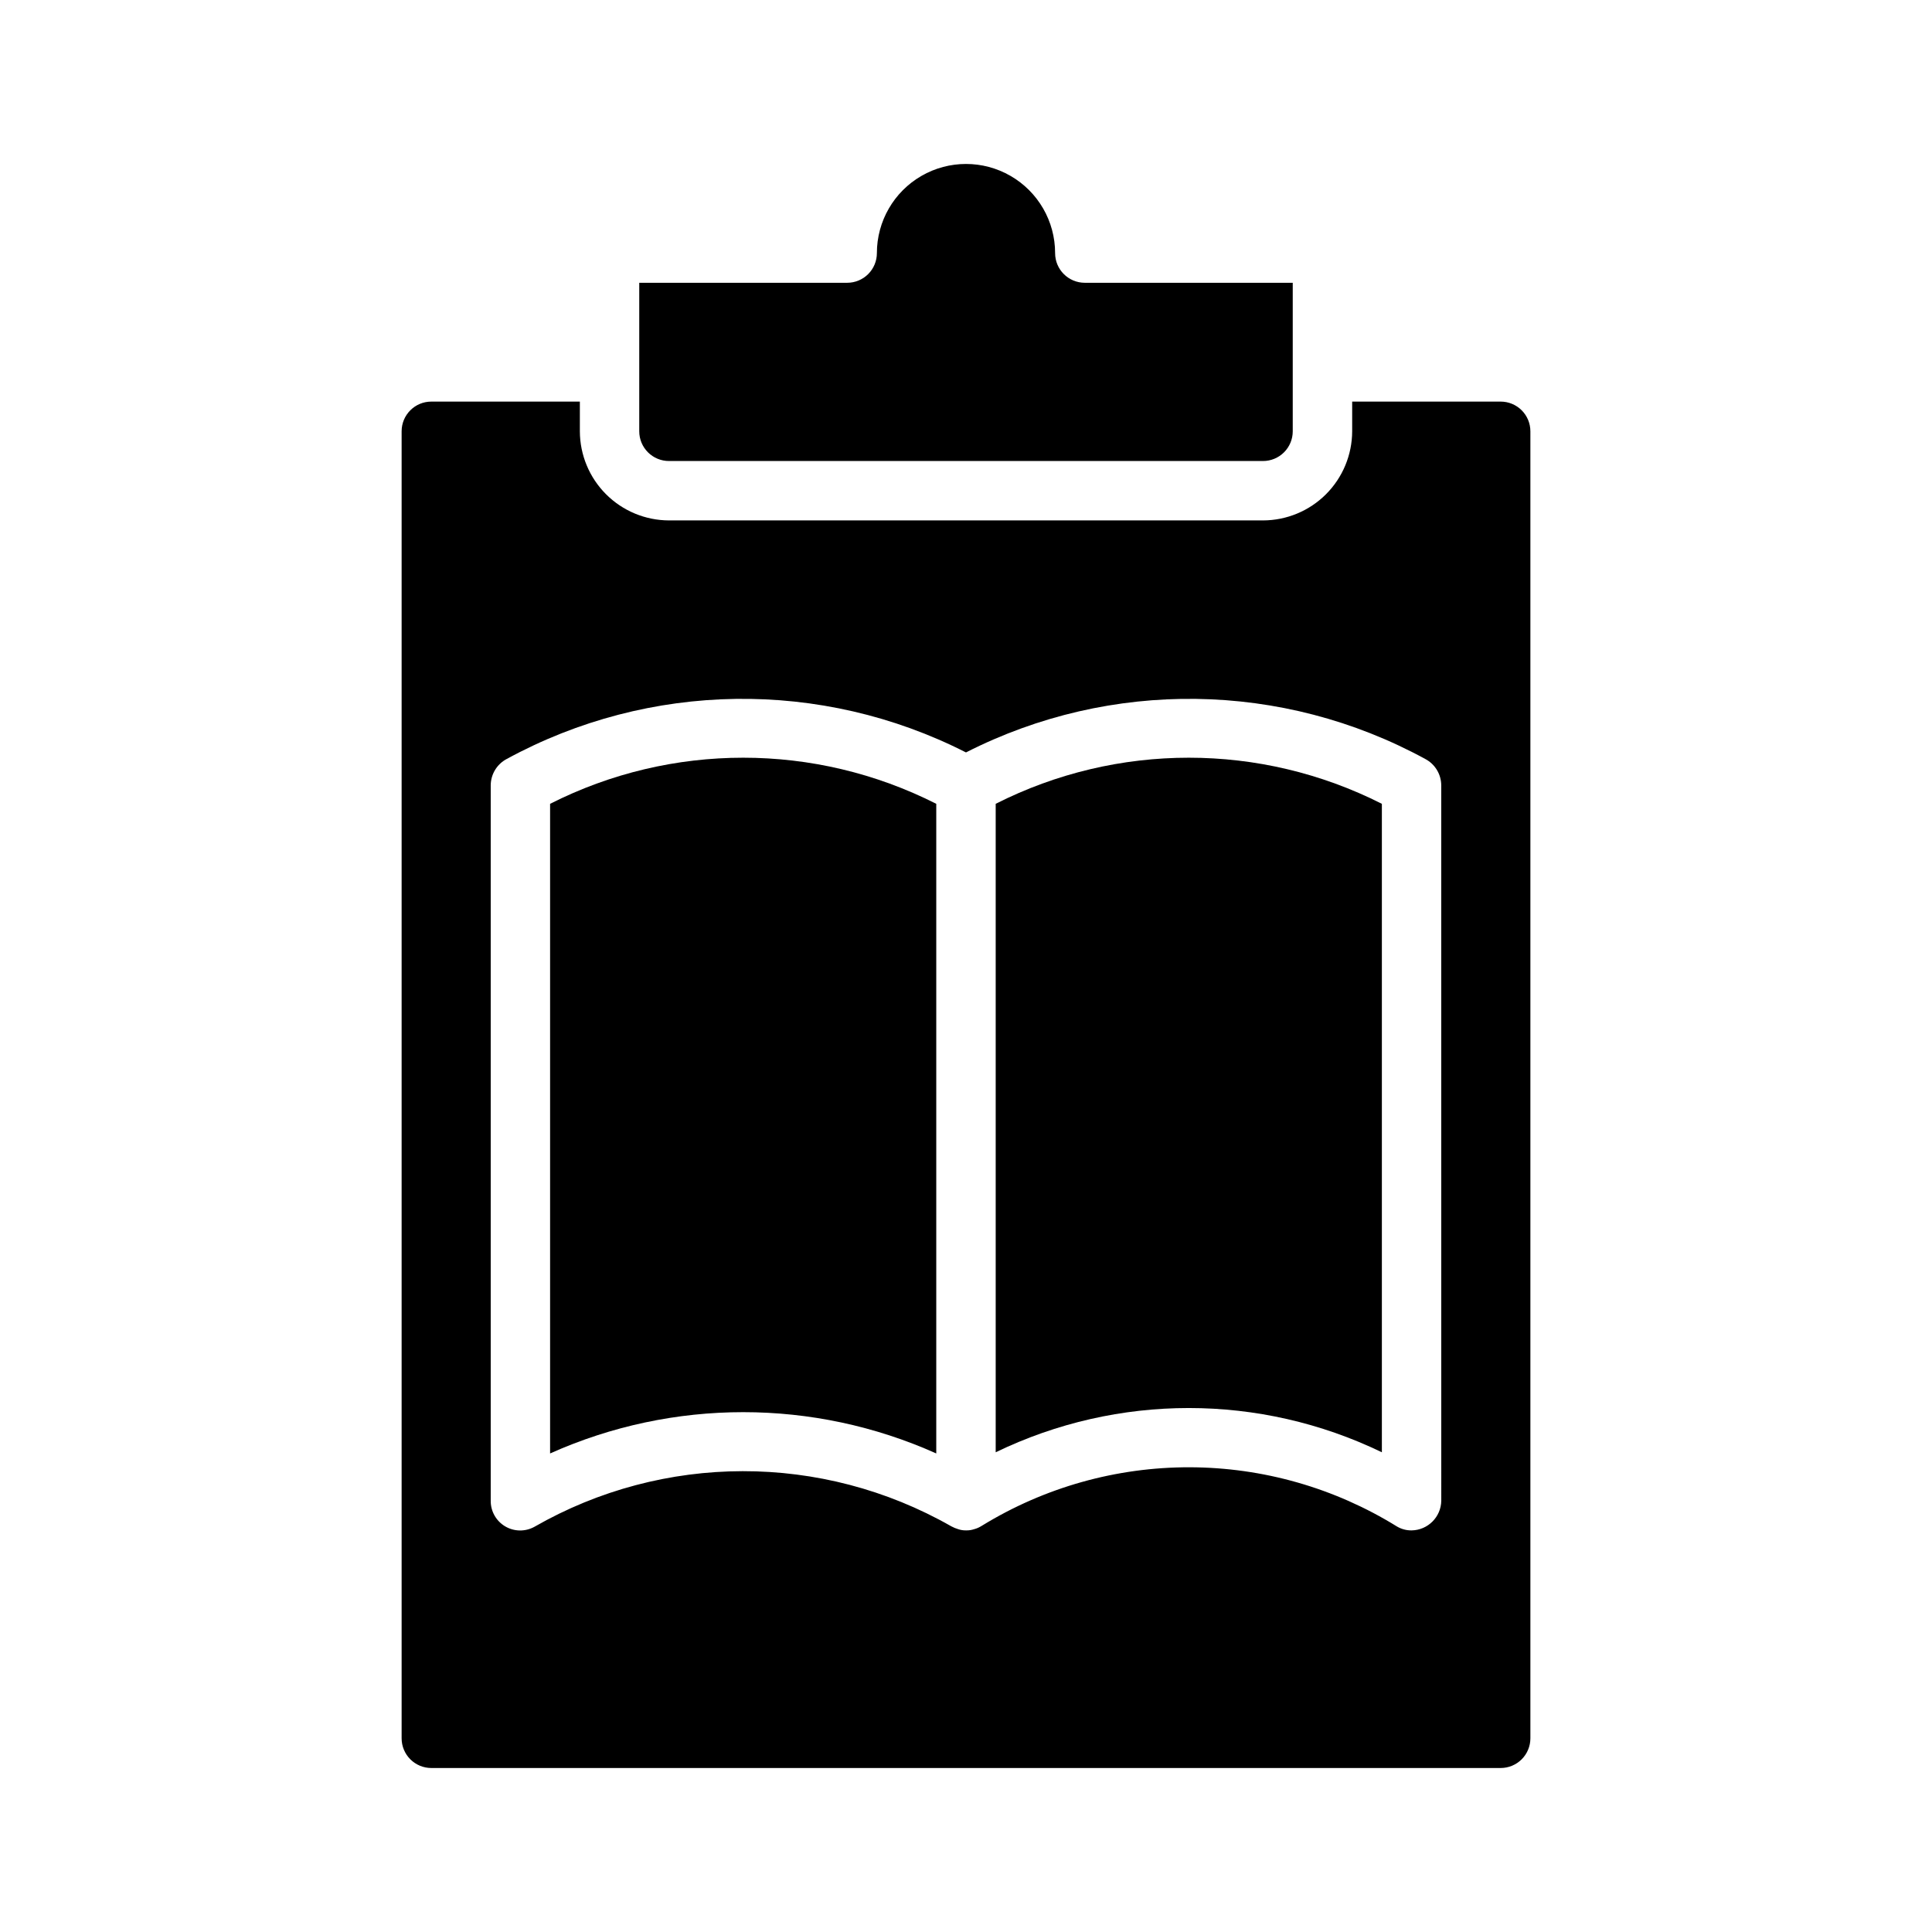
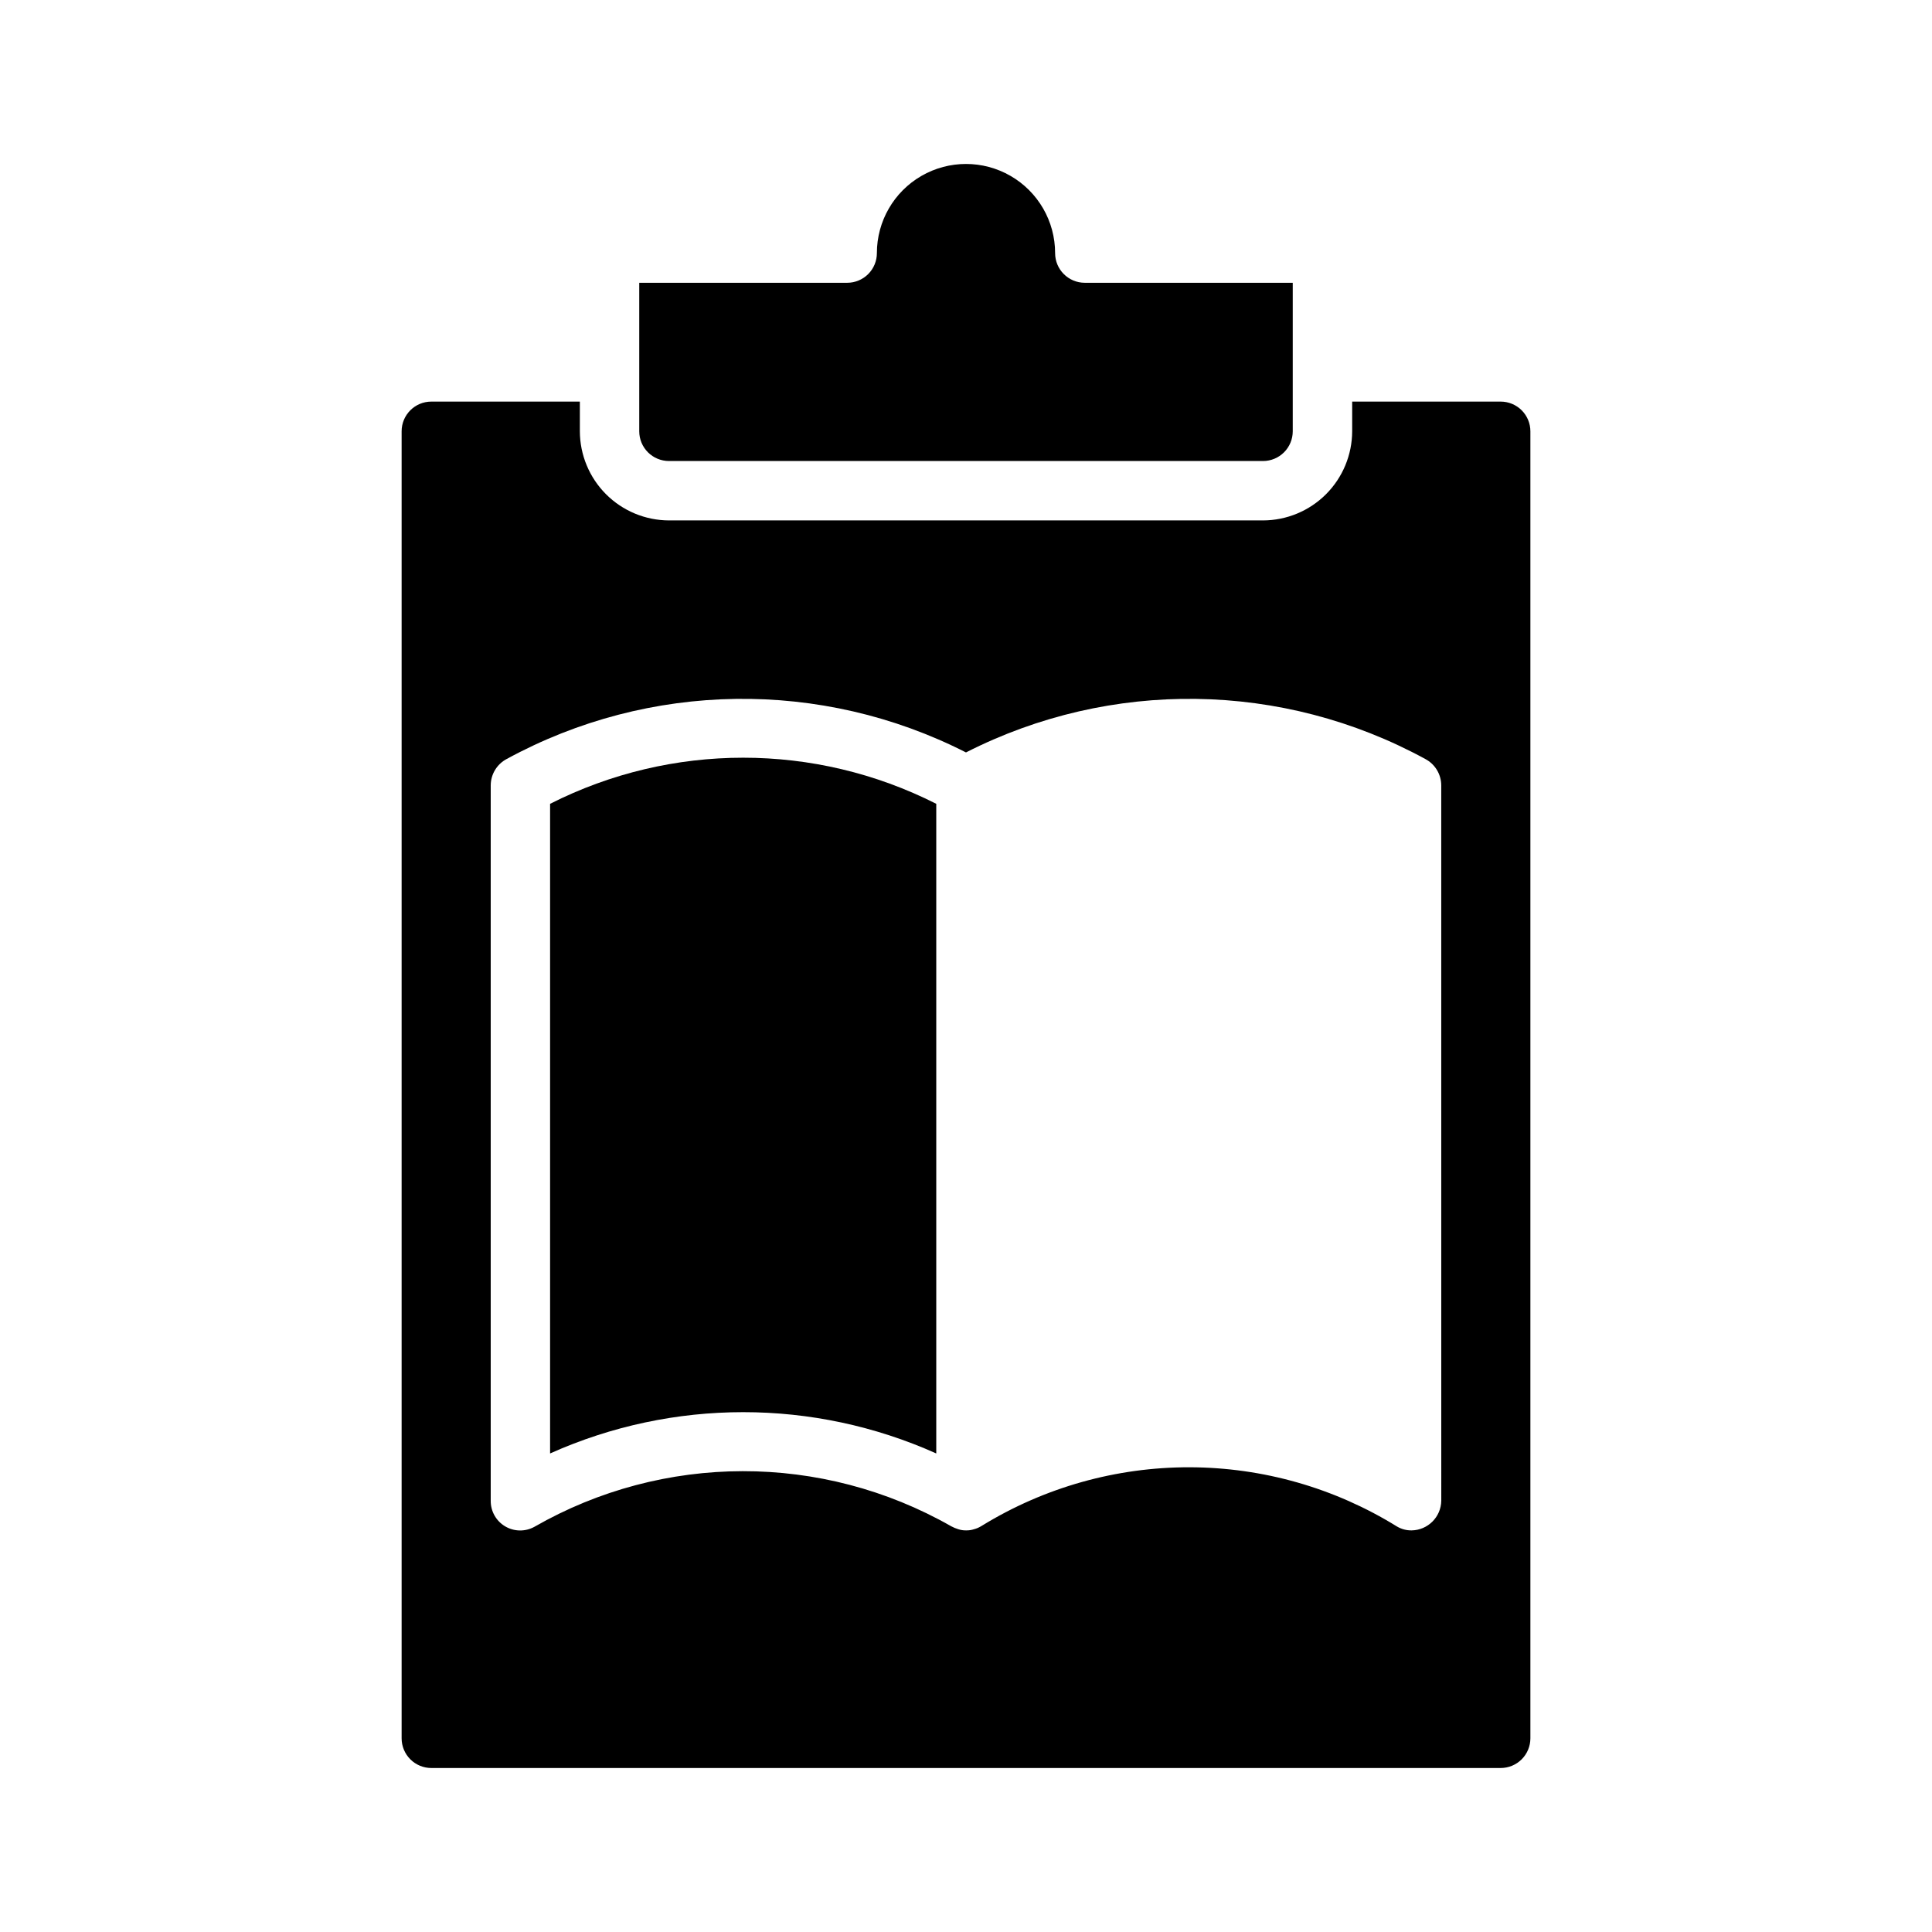
<svg xmlns="http://www.w3.org/2000/svg" fill="#000000" width="800px" height="800px" version="1.1" viewBox="144 144 512 512">
  <g>
    <path d="m392.12 357.02v172.16c-32.551-14.59-69.781-14.59-102.34 0v-172.16c32.168-16.293 70.172-16.293 102.34 0z" />
-     <path d="m510.21 357.02v171.85c-32.32-15.637-70.016-15.637-102.34 0v-171.85c32.164-16.293 70.168-16.293 102.34 0z" />
    <path d="m431.49 218.94c-4.348 0-7.875-3.523-7.875-7.871 0-8.438-4.5-16.234-11.809-20.453-7.305-4.219-16.309-4.219-23.613 0-7.309 4.219-11.809 12.016-11.809 20.453 0 2.086-0.828 4.09-2.305 5.566-1.477 1.477-3.481 2.305-5.566 2.305h-55.105v39.359c0 2.09 0.828 4.09 2.305 5.566 1.477 1.477 3.481 2.309 5.566 2.309h157.44c2.086 0 4.09-0.832 5.566-2.309 1.477-1.477 2.305-3.477 2.305-5.566v-39.359zm110.21 31.488h-39.359v7.871c-0.02 6.258-2.516 12.254-6.938 16.68-4.426 4.426-10.422 6.918-16.68 6.938h-157.44c-6.258-0.02-12.254-2.512-16.676-6.938-4.426-4.426-6.922-10.422-6.938-16.68v-7.871h-39.363c-4.348 0-7.871 3.523-7.871 7.871v346.37c0 2.086 0.828 4.09 2.305 5.566 1.477 1.477 3.481 2.305 5.566 2.305h283.39c2.086 0 4.09-0.828 5.566-2.305 1.477-1.477 2.305-3.481 2.305-5.566v-346.37c0-2.086-0.828-4.09-2.305-5.566-1.477-1.477-3.481-2.305-5.566-2.305zm-15.746 291.27c-0.062 4.32-3.551 7.809-7.871 7.871-1.355 0.016-2.688-0.336-3.856-1.023-16.508-10.227-35.535-15.66-54.953-15.703-19.418-0.043-38.469 5.312-55.02 15.469-0.156 0.078-0.234 0.156-0.395 0.234-0.539 0.316-1.125 0.555-1.73 0.711-0.66 0.219-1.352 0.324-2.047 0.312h-0.078c-0.695 0.012-1.387-0.094-2.047-0.312-0.656-0.195-1.289-0.461-1.891-0.789-34.246-19.512-76.258-19.453-110.45 0.156-2.434 1.34-5.391 1.285-7.773-0.141s-3.828-4.008-3.797-6.785v-189.56c0.008-2.941 1.645-5.641 4.25-7.008 37.801-20.609 83.332-21.258 121.7-1.73 38.367-19.527 83.902-18.879 121.7 1.73 2.606 1.367 4.242 4.066 4.25 7.008z" />
  </g>
</svg>